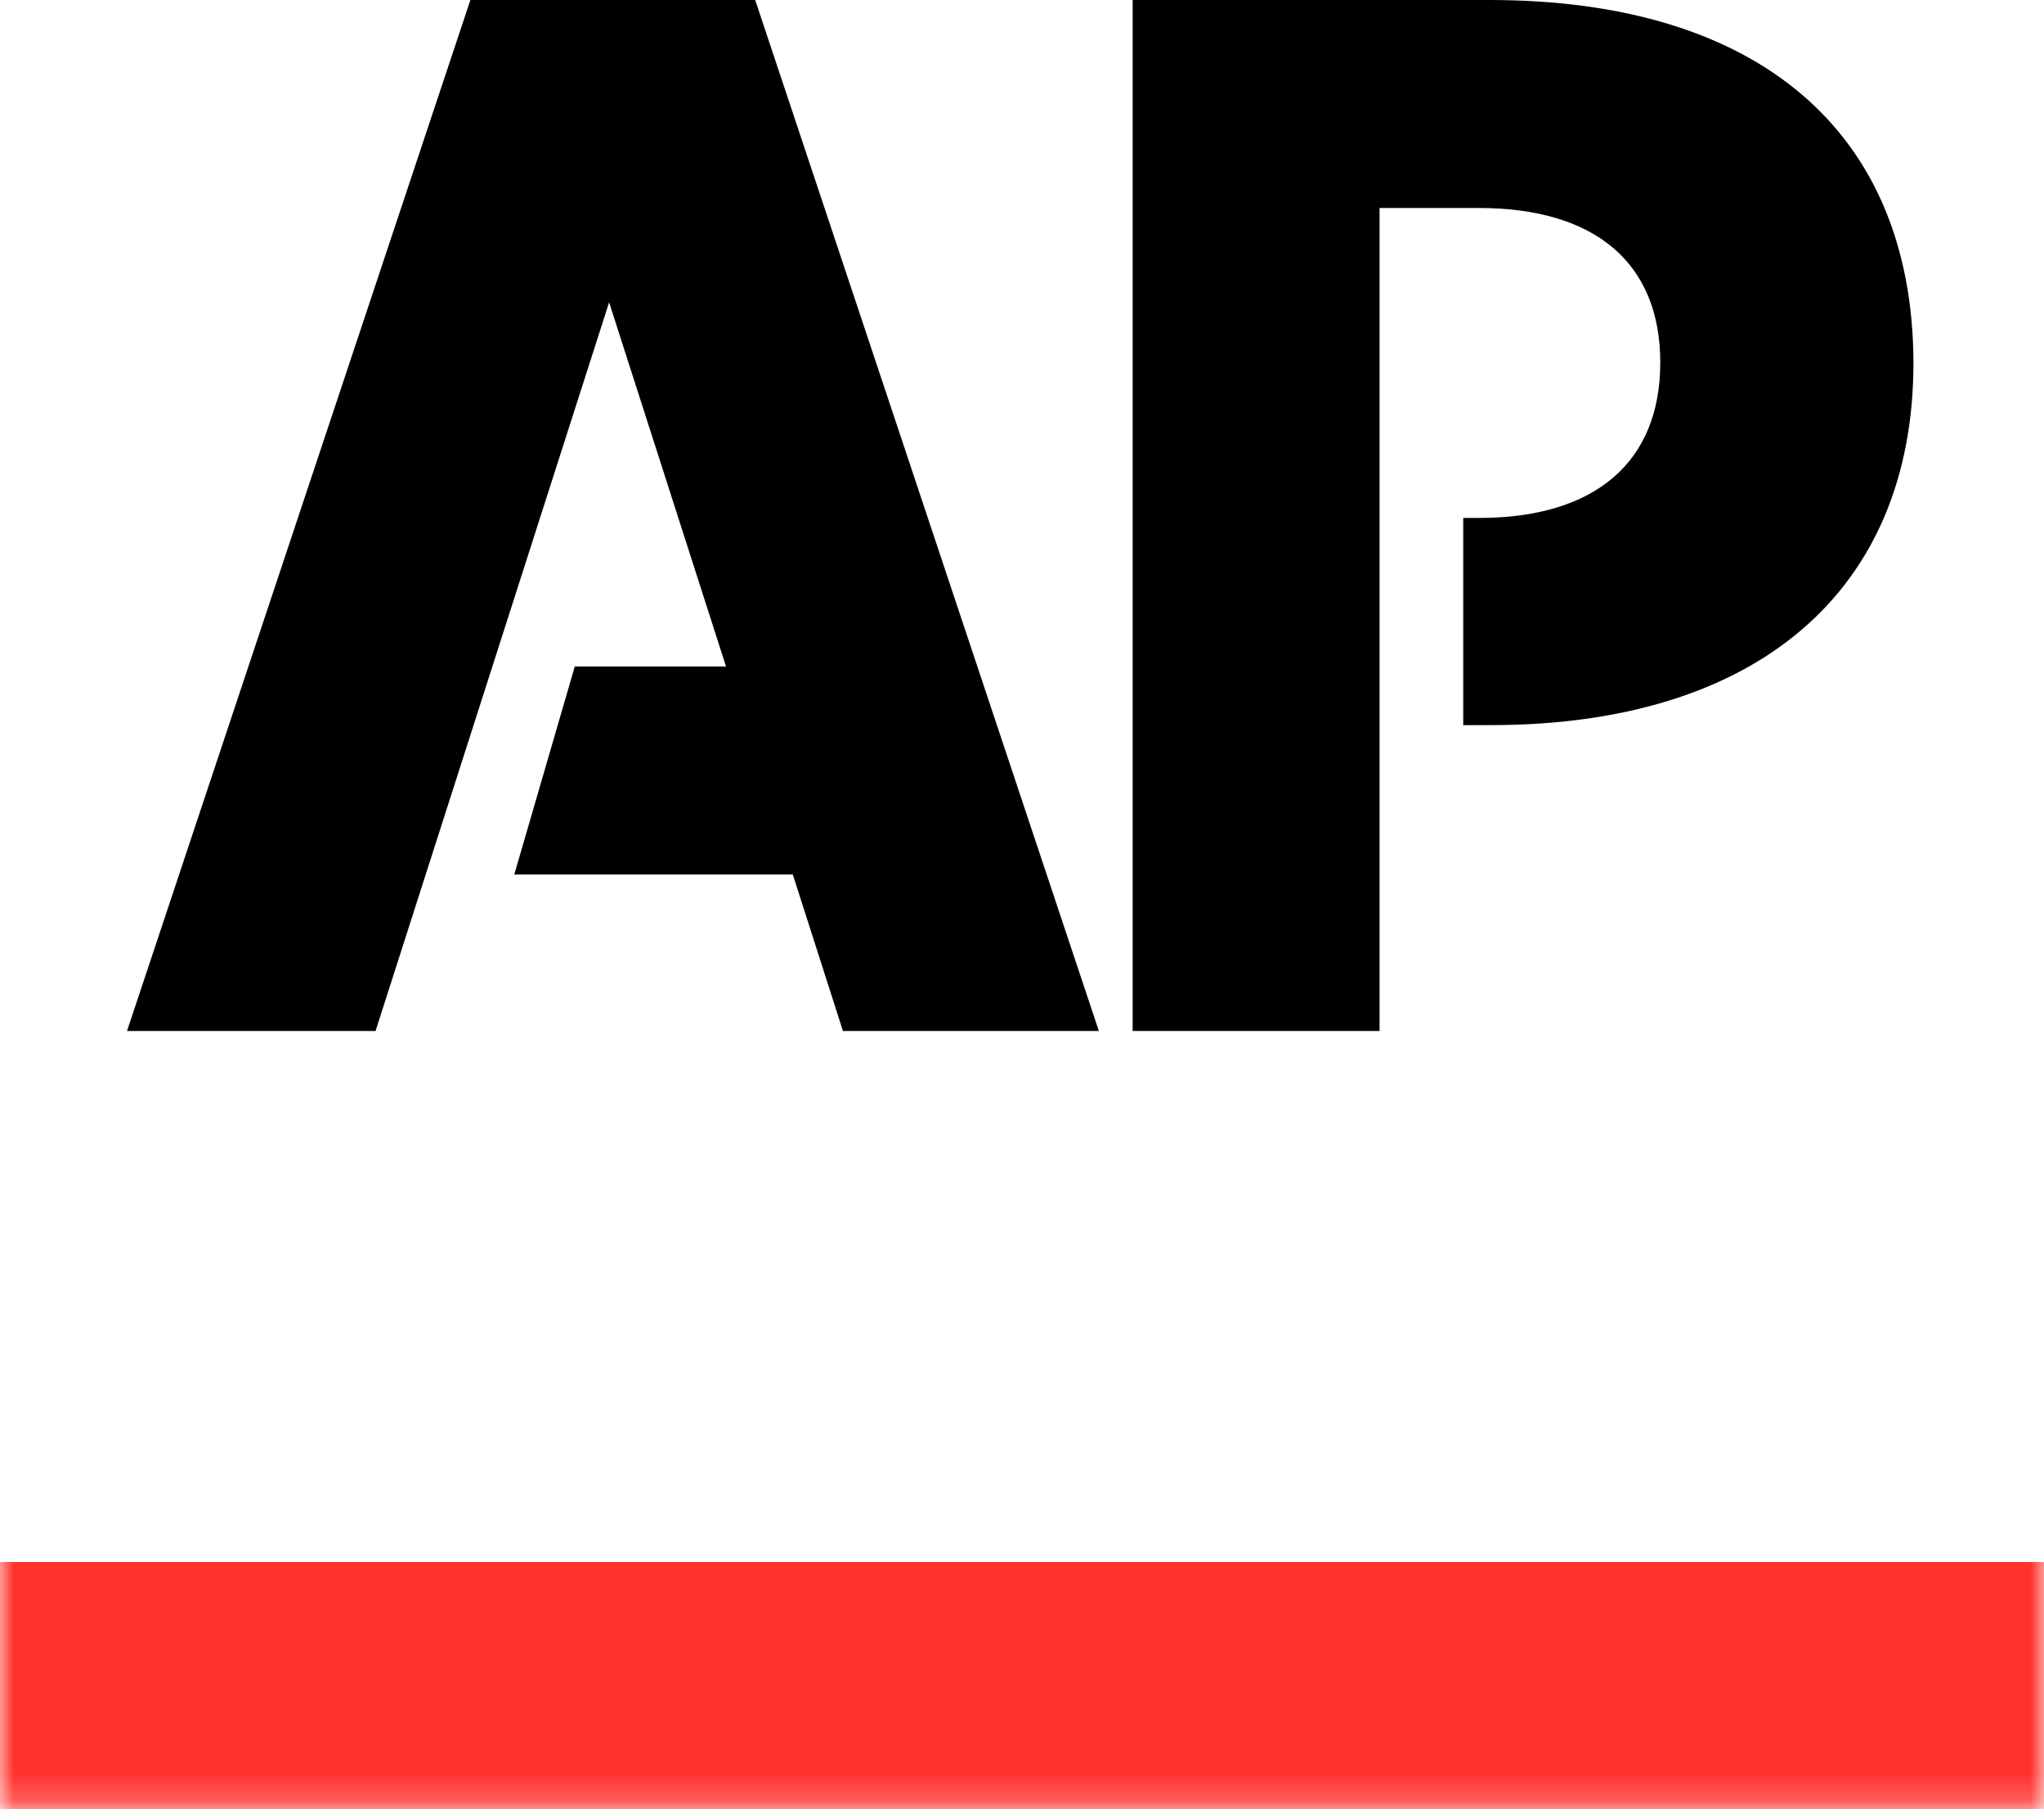
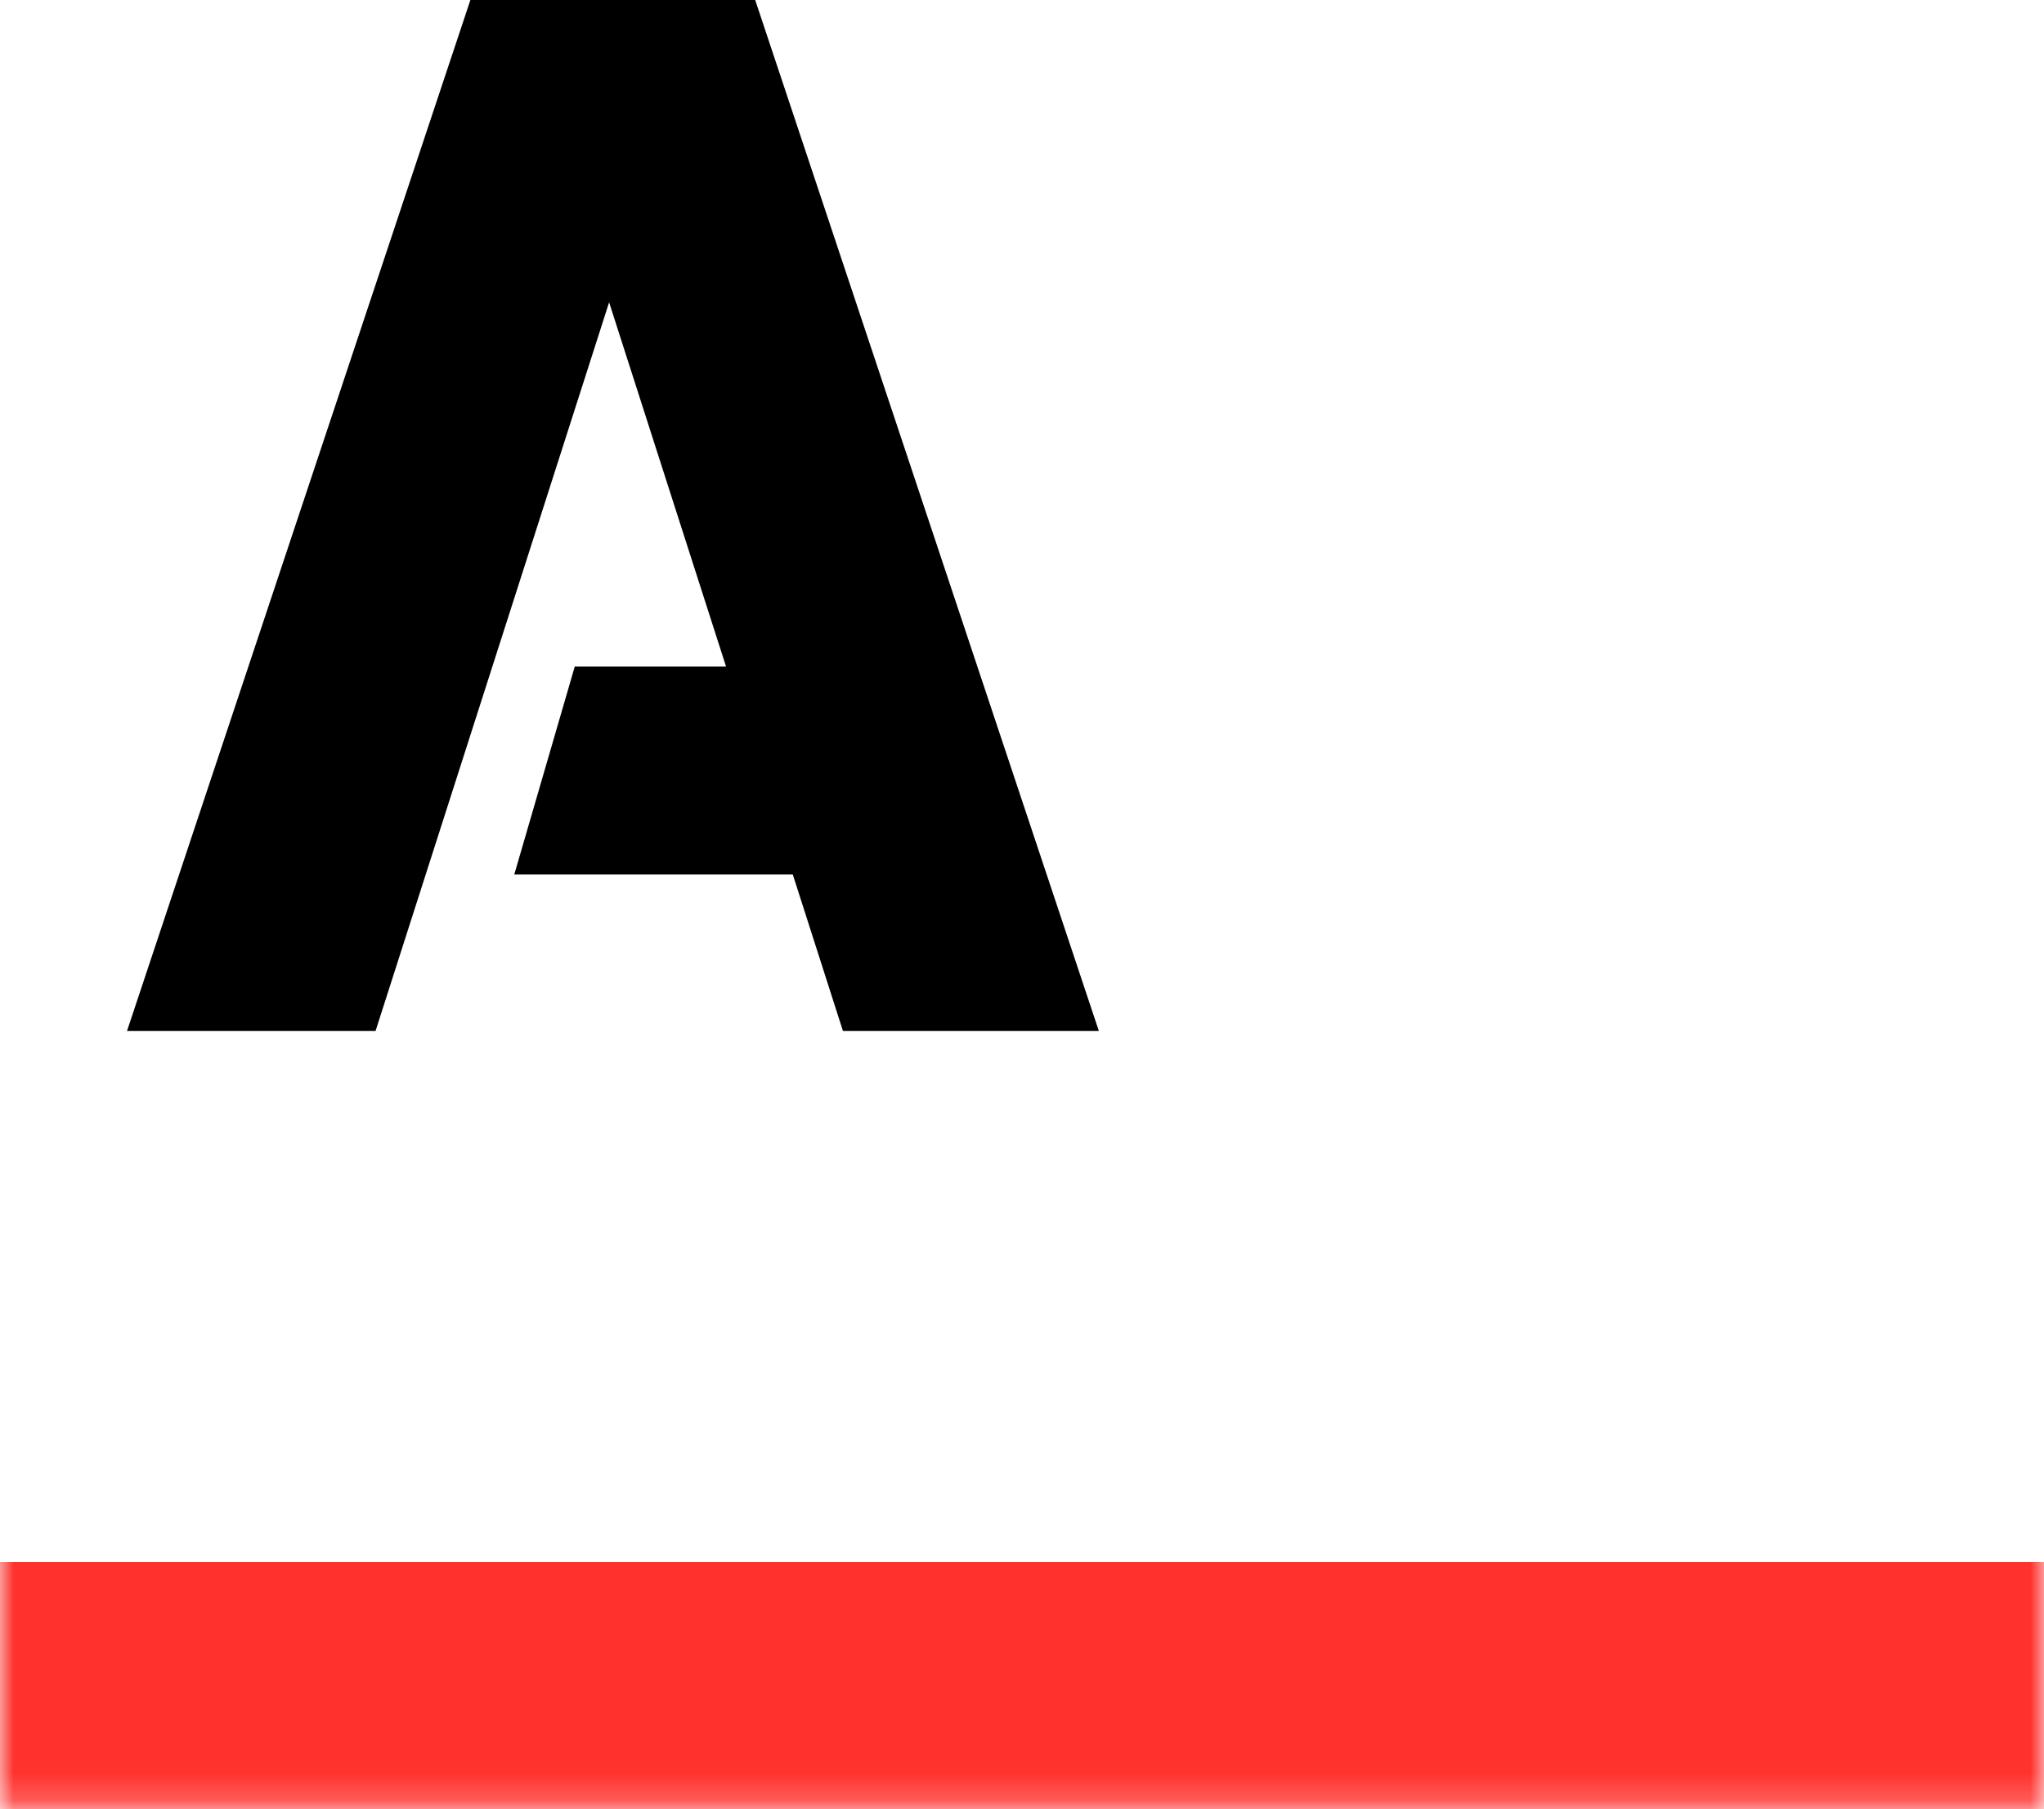
<svg xmlns="http://www.w3.org/2000/svg" viewBox="0 0 75 66.36">
  <defs>
    <style>.a{fill:#fff;}.b{mask:url(#a);}.c{fill:#ff322e;}</style>
    <mask id="a" x="0" y="-20.46" width="75" height="86.82" maskUnits="userSpaceOnUse">
      <polygon class="a" points="0 66.34 75 66.34 75 -20.46 0 -20.46 0 66.34" />
    </mask>
  </defs>
  <title>Ресурс 2</title>
  <g class="b">
    <polyline class="c" points="0 57.3 75 57.3 75 66.36 0 66.36 0 57.3" />
  </g>
  <polyline points="17.26 0 4.66 37.82 13.78 37.82 22.35 11.09 26.64 24.45 21.09 24.45 18.87 32.08 29.09 32.08 30.93 37.82 40.32 37.82 27.71 0 17.26 0" />
-   <path d="M54.66,0H41.56V37.82h9.06V7.63h3.65c4.24,0,6.65,2,6.65,5.67S58.51,19,54.27,19h-.58V26.6h1c9.78,0,15.52-4.92,15.52-13.3C70.18,4.76,64.44,0,54.66,0" />
</svg>